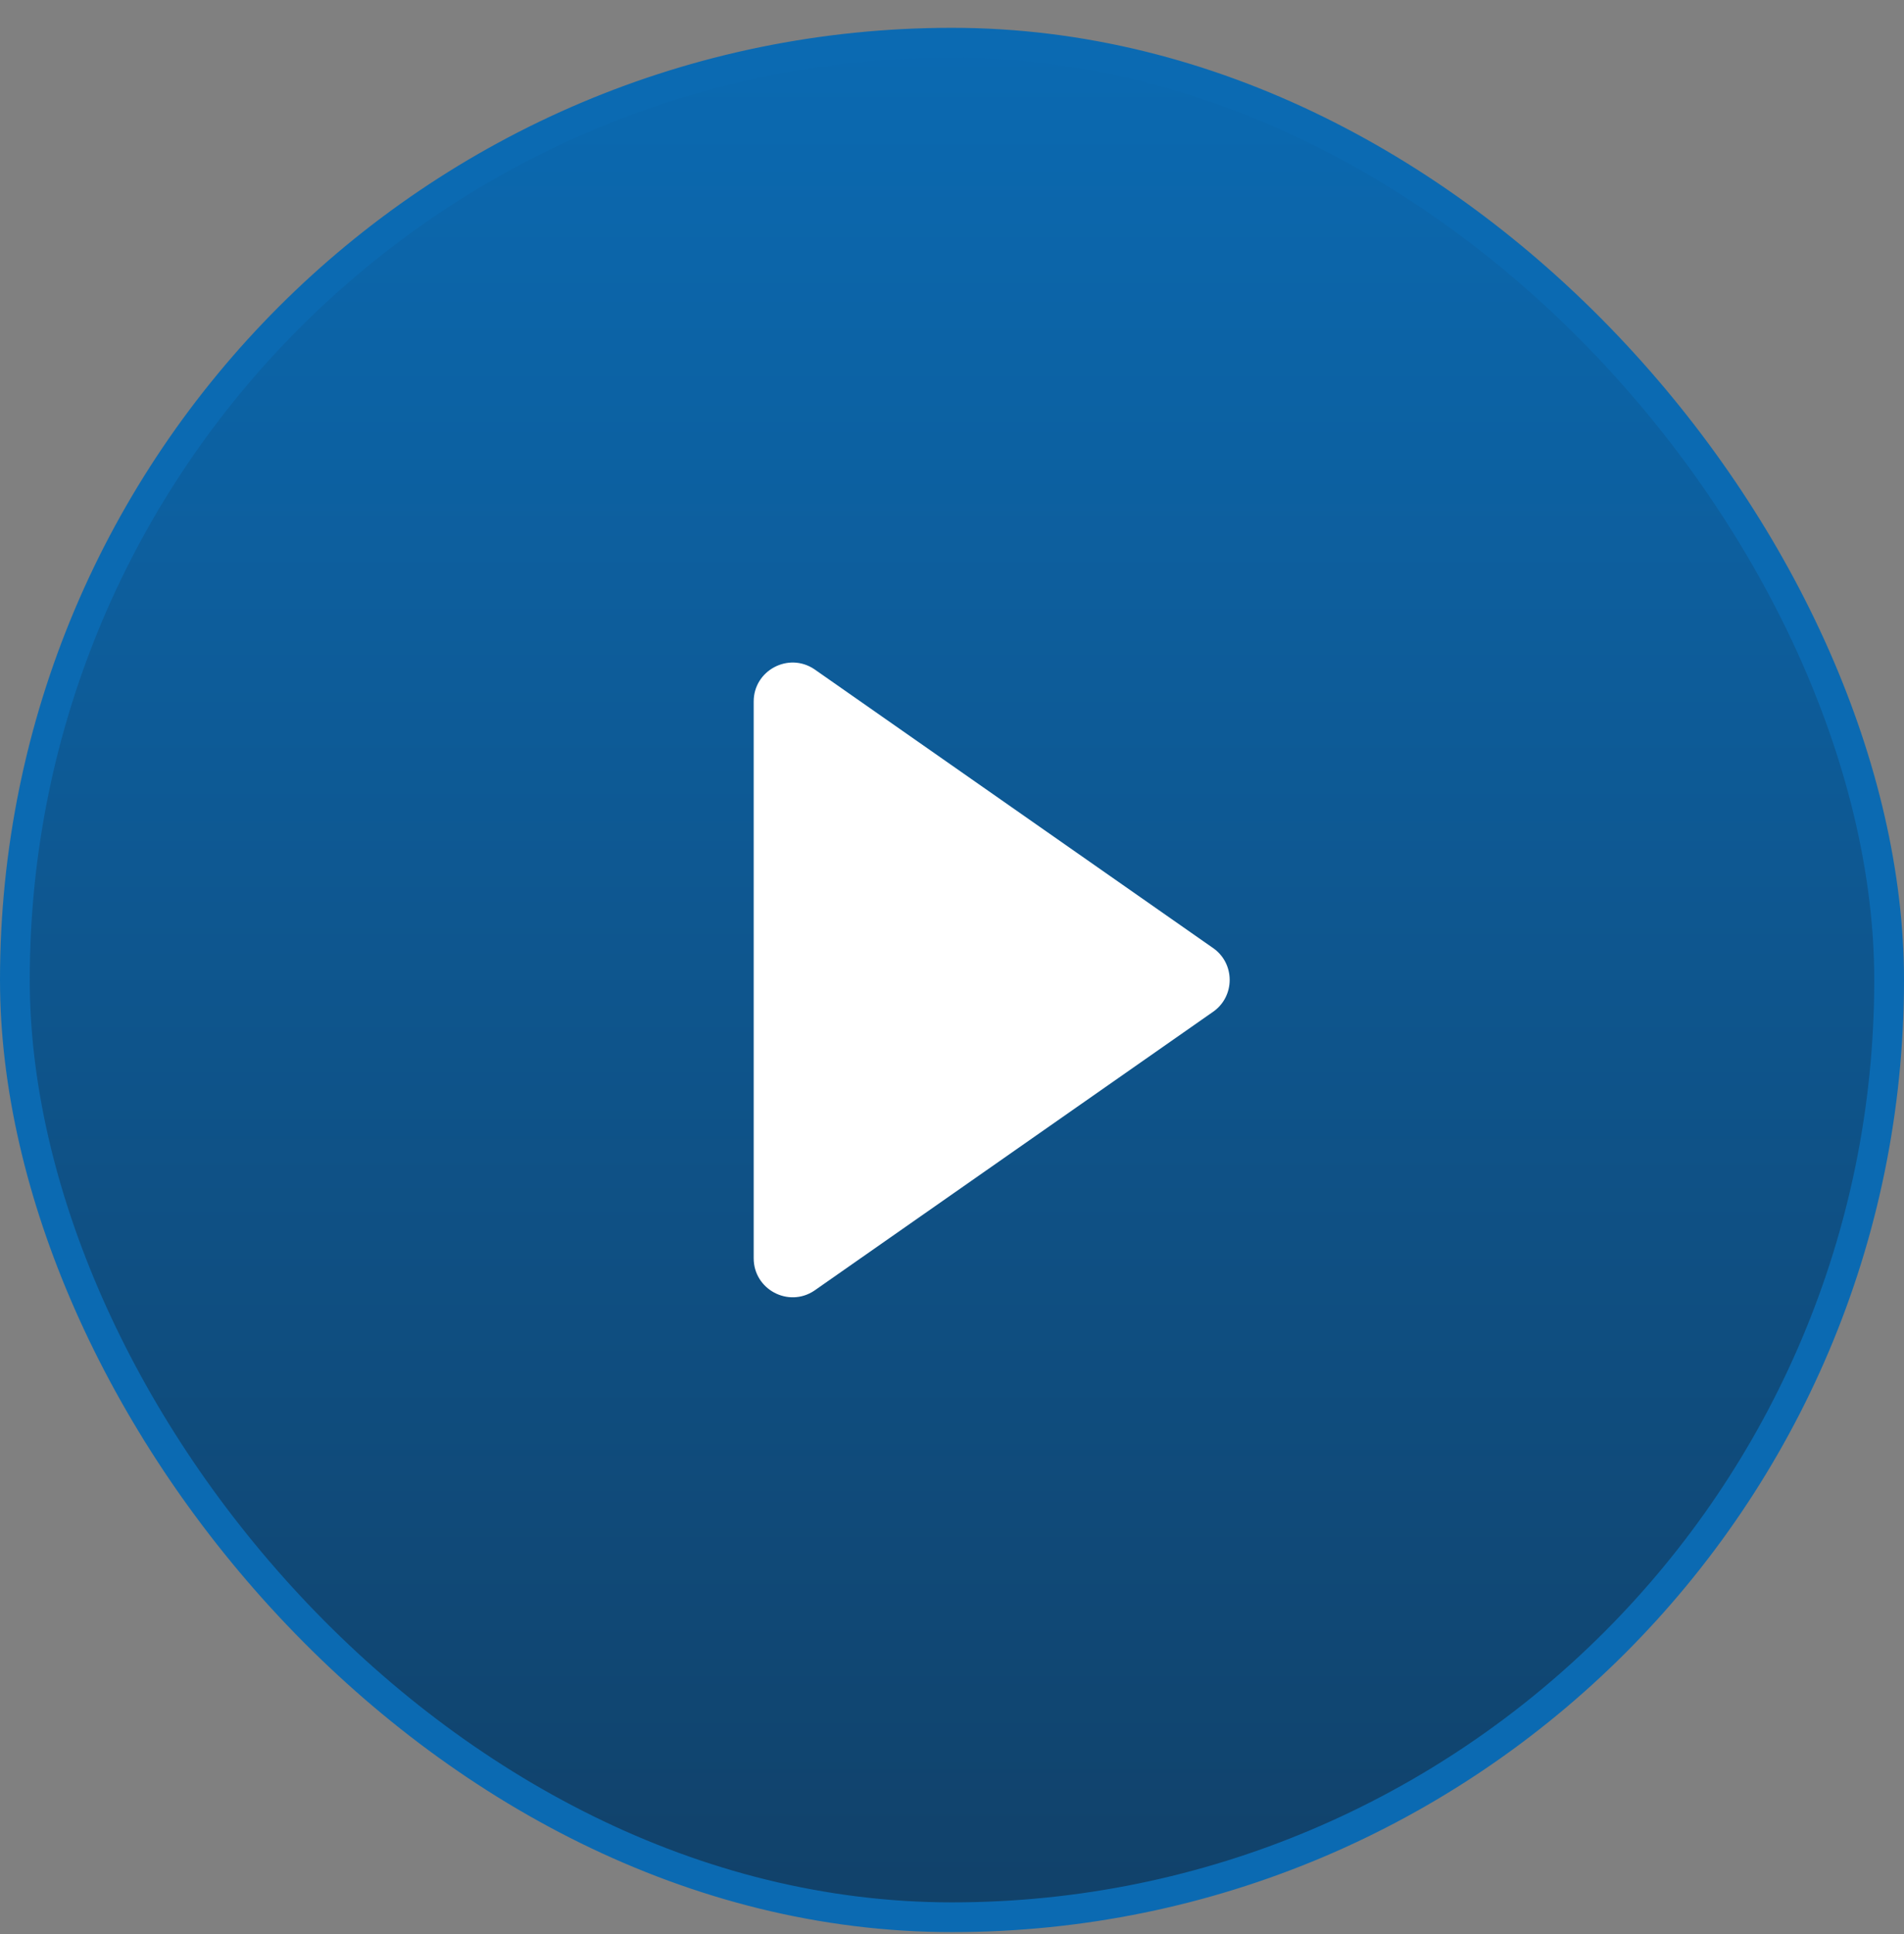
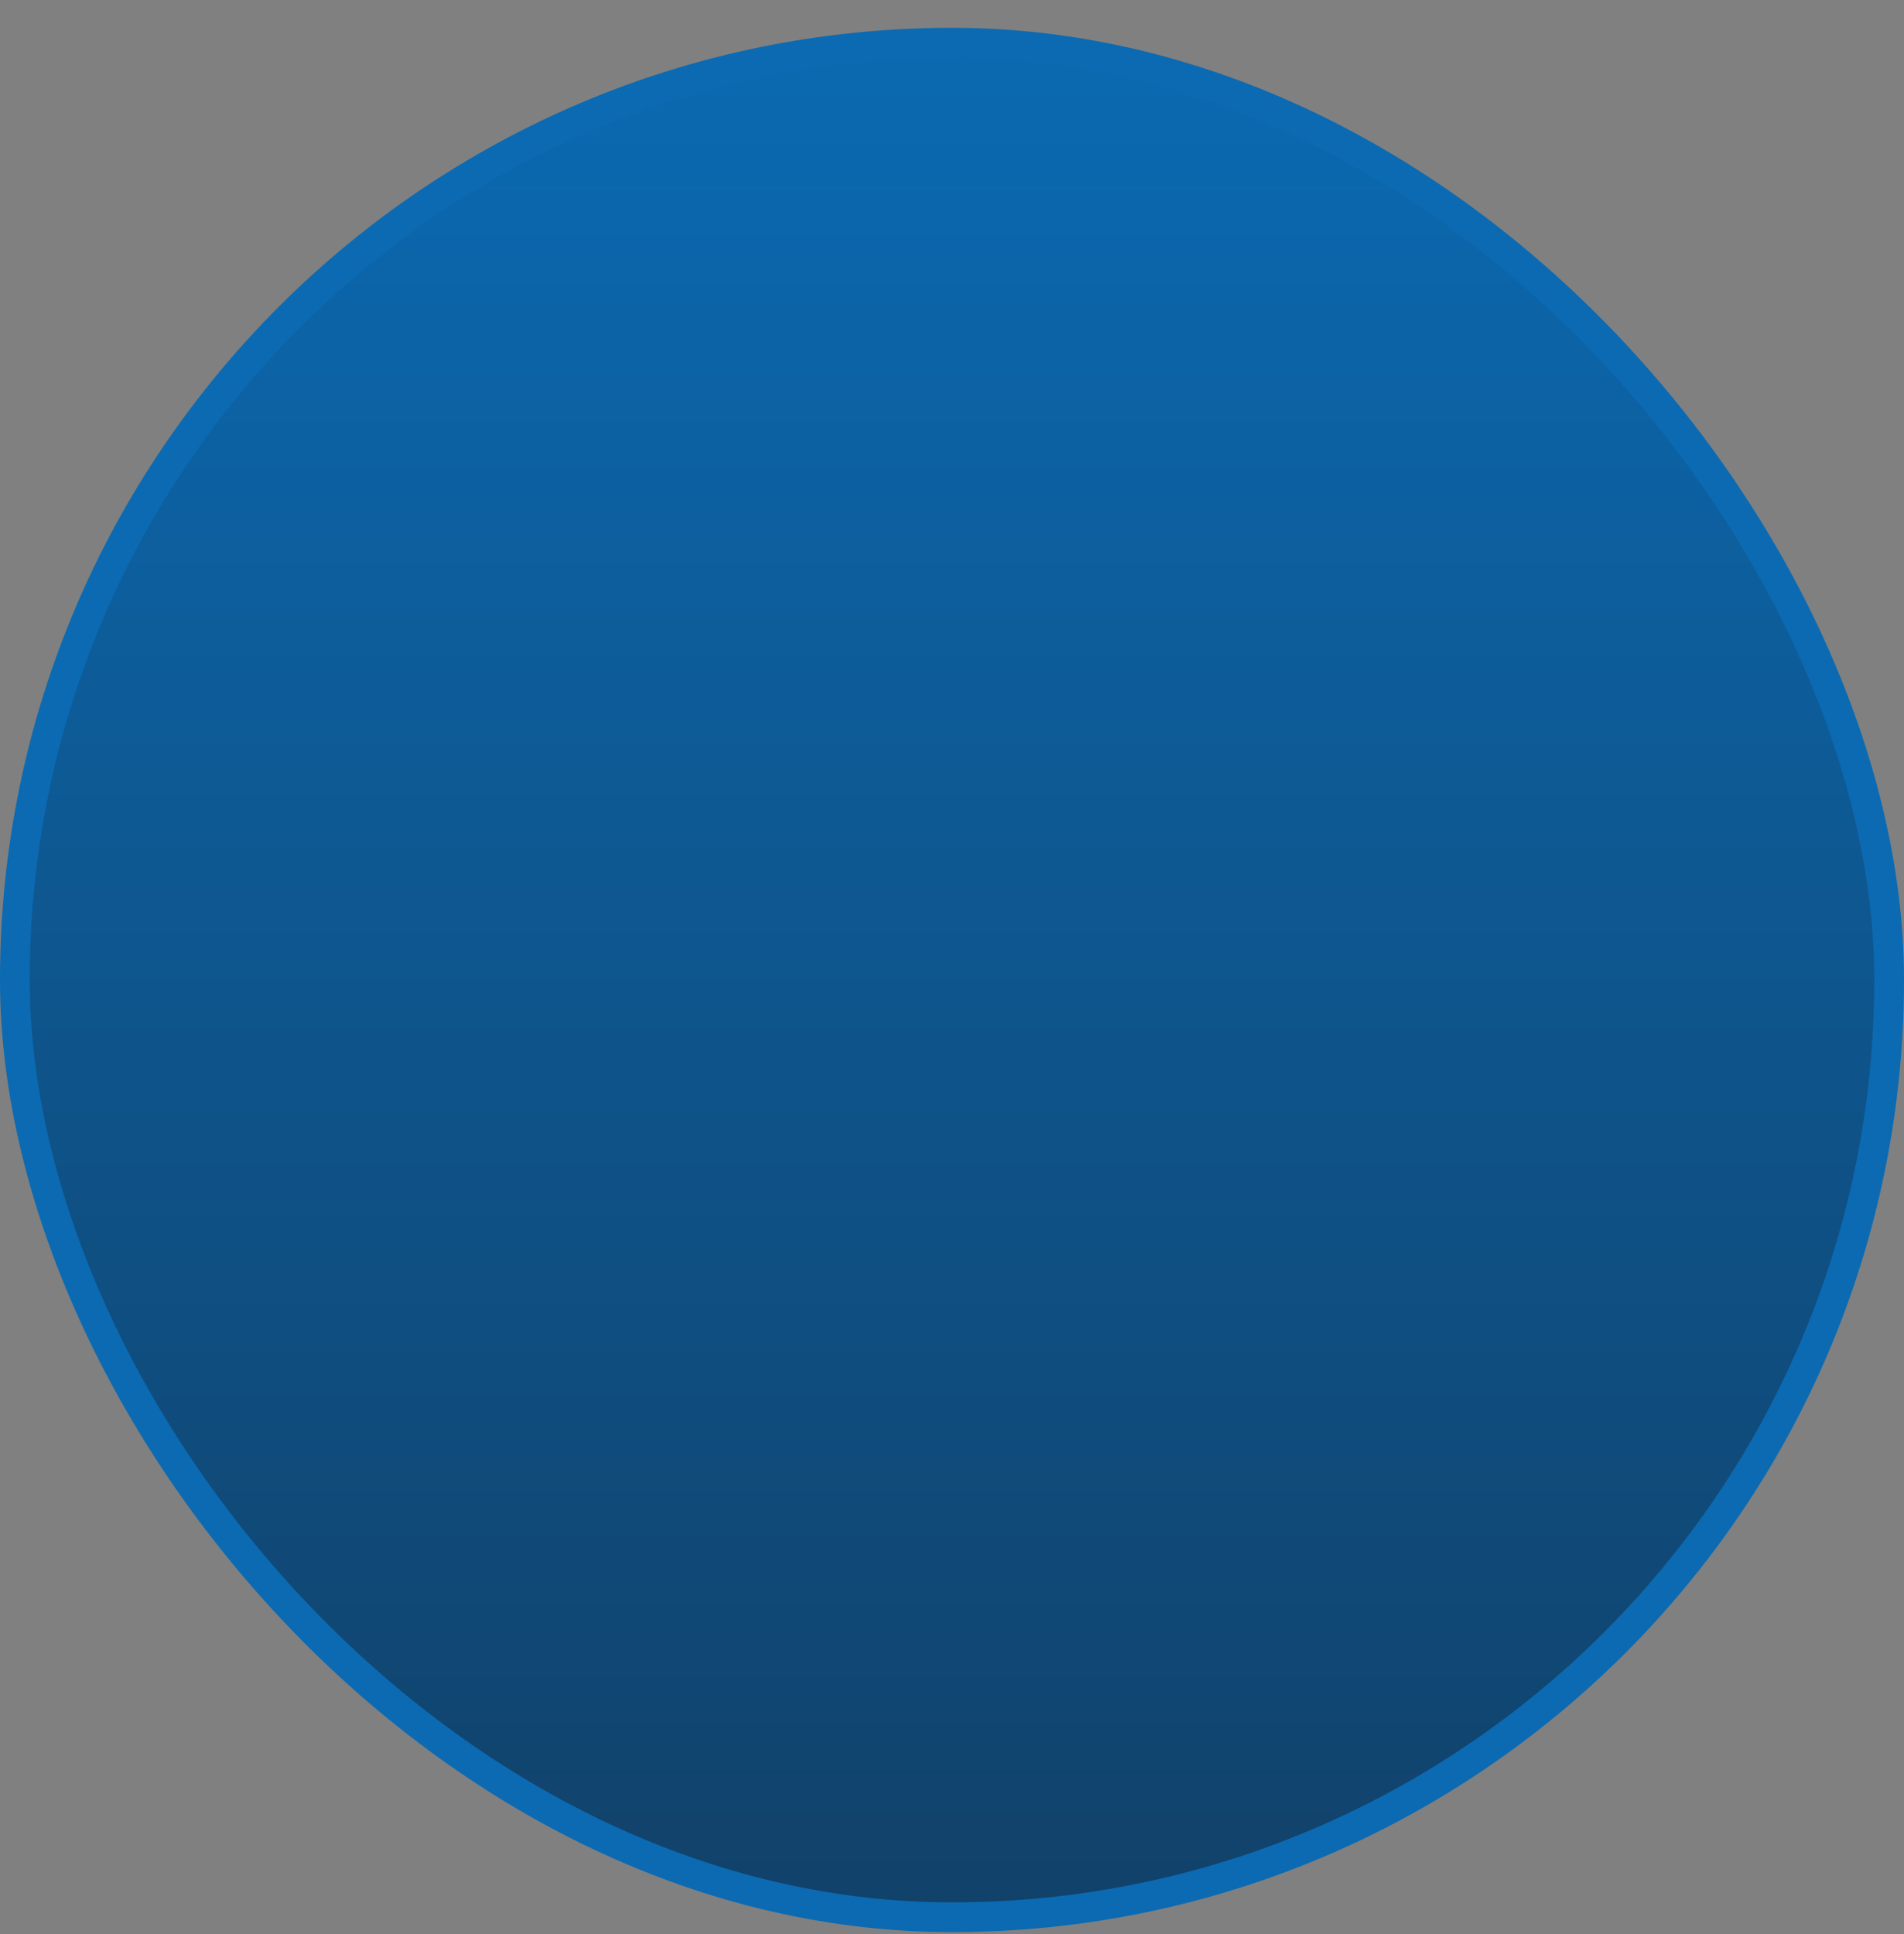
<svg xmlns="http://www.w3.org/2000/svg" width="64" height="65" viewBox="0 0 64 65" fill="none">
  <rect x="0" y="0" width="64" height="65" fill="#808080" stroke="none" />
  <rect x="0.5" y="1.435" width="63" height="63" rx="31.5" fill="url(#paint0_linear_1788_28577)" />
  <rect x="0.5" y="1.435" width="63" height="63" rx="31.5" stroke="#0B6AB2" />
-   <path fill-rule="evenodd" clip-rule="evenodd" d="M27.37 43.378L40.751 34.022C41.528 33.504 41.528 32.362 40.751 31.845L27.37 22.489C26.5 21.909 25.334 22.532 25.334 23.577V42.289C25.334 43.334 26.5 43.958 27.37 43.378Z" fill="white" />
  <defs>
    <linearGradient id="paint0_linear_1788_28577" x1="32" y1="0.935" x2="32" y2="64.935" gradientUnits="userSpaceOnUse">
      <stop stop-color="#0B6AB2" />
      <stop offset="1" stop-color="#114169" />
    </linearGradient>
  </defs>
</svg>